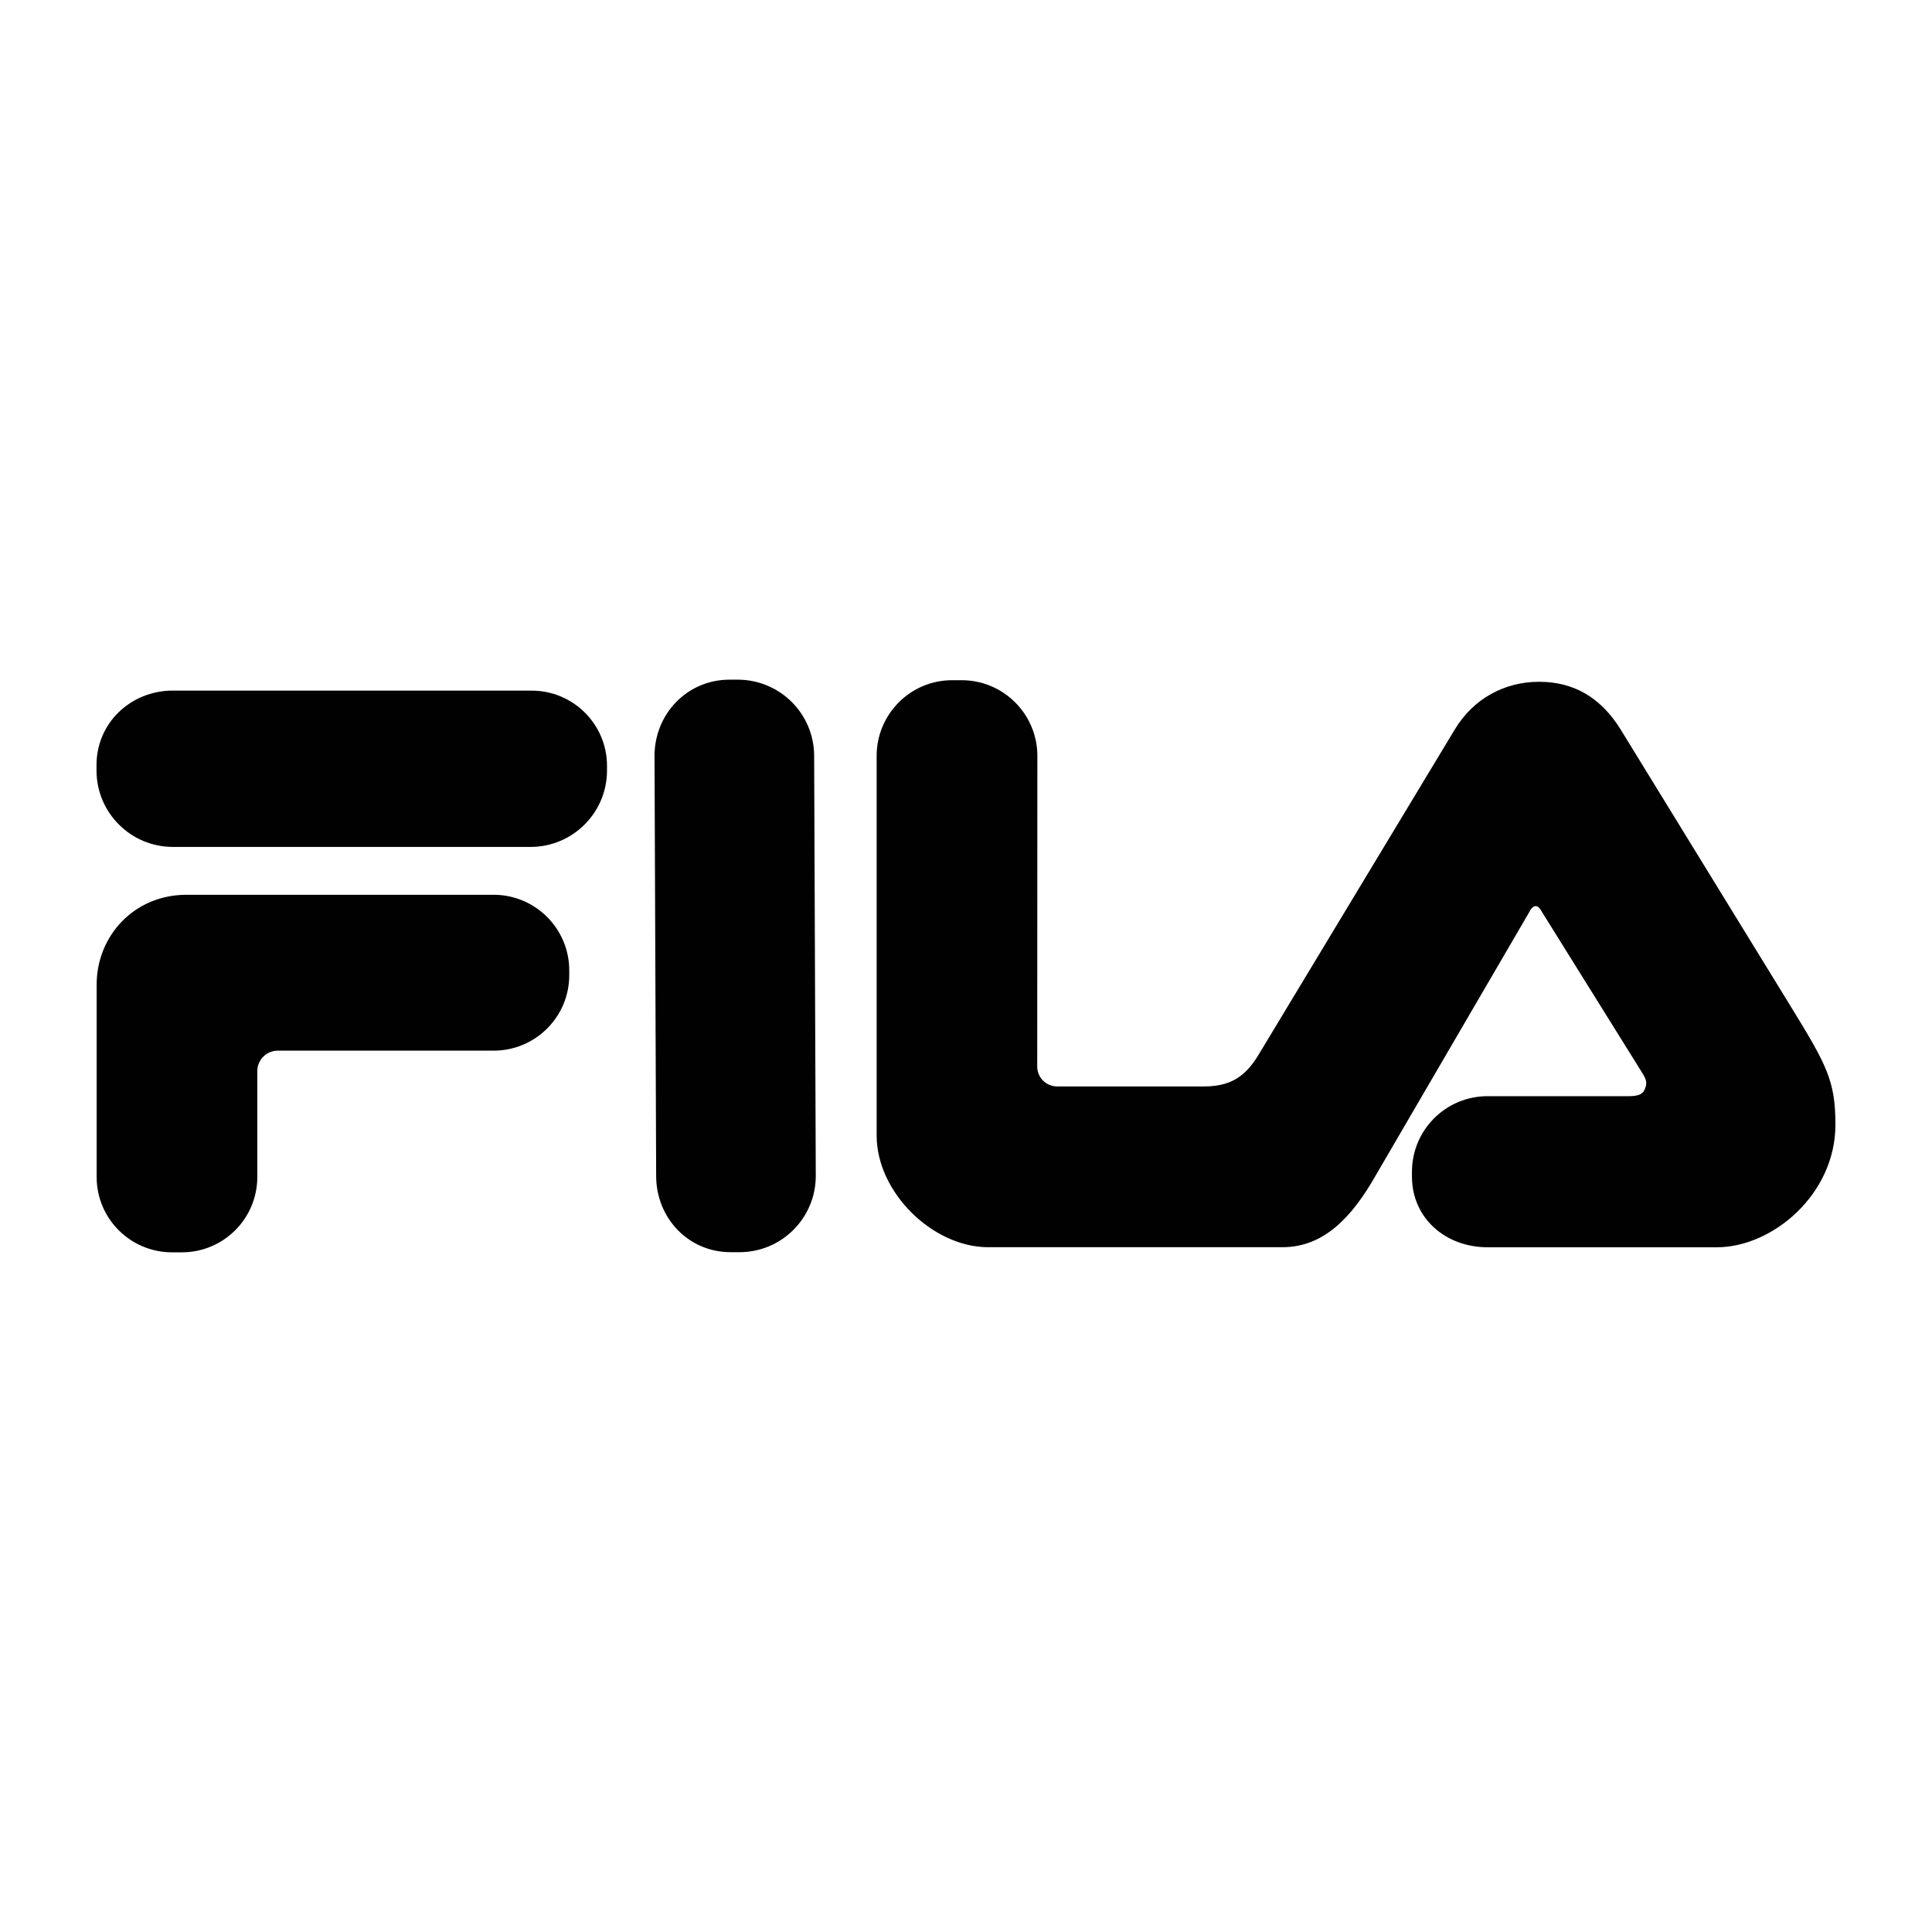
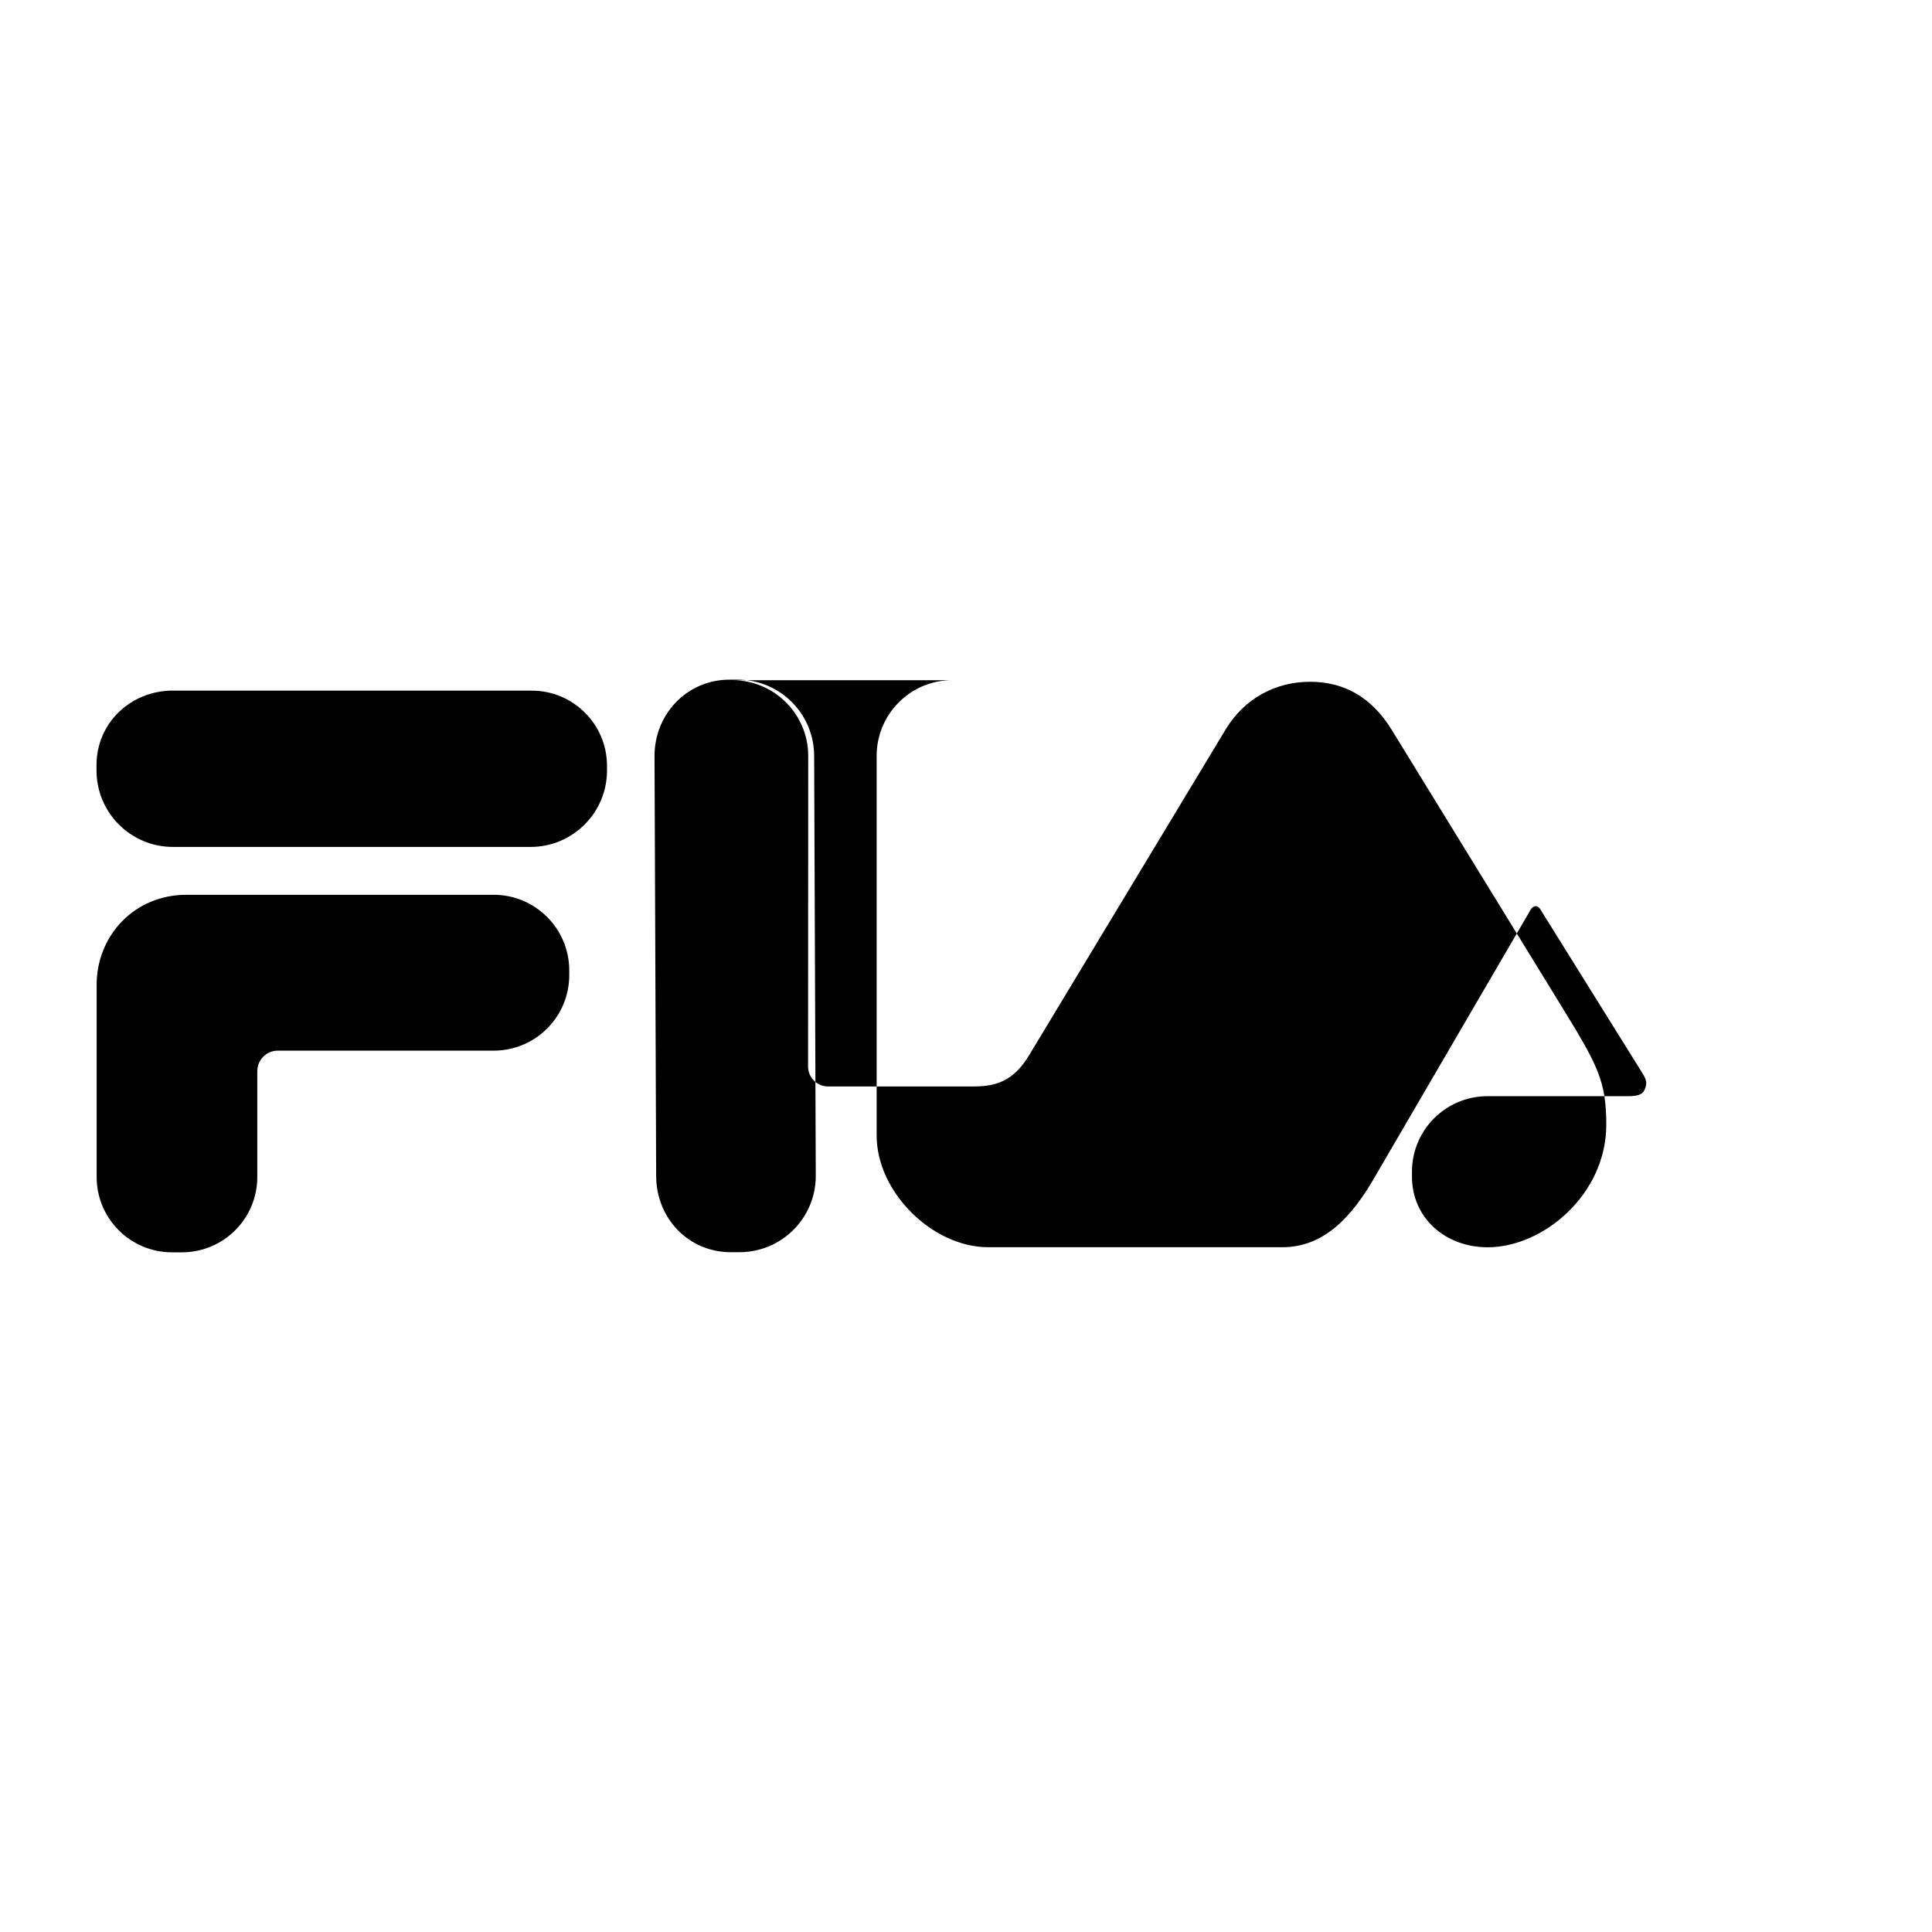
<svg xmlns="http://www.w3.org/2000/svg" id="Capa_1" version="1.1" viewBox="0 0 283.46 283.46">
  <defs>
    <style>
      .st0 {
        fill: #010101;
      }
    </style>
  </defs>
-   <path class="st0" d="M107.03,99.72c-6.19,0-11,5.01-11,11.2l.24,61.6c0,6.19,4.73,11.2,10.94,11.2h1.28c6.2,0,11.2-5.02,11.2-11.2l-.24-61.6c0-6.2-5.02-11.2-11.22-11.2h-1.2ZM139.68,99.8c-6.1,0-11.06,4.98-11.06,11.1v55.7c0,8.34,8.22,16.39,16.38,16.39h43.14c6.13,0,10.26-4.46,13.73-10.58l22.45-38.5c.19-.43.56-.96.99-.96.47,0,.74.53.98.94l14.68,23.56c.62,1,.72,1.5.34,2.39-.34.82-1.16.99-2.44.99h-20.61c-6.14,0-11.1,4.96-11.1,11.1v.69c0,6.13,4.95,10.38,11.1,10.38h33.62c8.19,0,17.41-7.78,17.41-17.97,0-6.45-1.25-8.74-6.63-17.49l-24.9-40.54c-2.92-4.7-6.91-6.97-11.94-6.97s-9.61,2.43-12.36,6.97l-28.83,47.79c-1.97,3.27-4.23,4.61-7.97,4.61h-21.45c-1.61.06-2.97-1.2-3.03-2.81,0-.06,0-.13,0-.19l.02-45.5c0-6.12-4.98-11.1-11.1-11.1h-1.42ZM25.38,101.32c-6.19,0-11.22,4.74-11.22,10.93v.79c0,6.21,5.03,11.22,11.22,11.22h52.46c6.18,0,11.22-5.01,11.22-11.22v-.7c-.02-6.11-4.99-11.04-11.1-11.01-.04,0-.08,0-.12,0H25.38ZM27.37,131.28c-7.7,0-13.19,6.04-13.19,13.19v28.19c-.01,6.13,4.95,11.08,11.07,11.08h1.42c6.11.01,11.07-4.93,11.08-11.03,0-.01,0-.03,0-.04v-15.5c0-1.67,1.34-3.02,3.01-3.02h31.67c6.11,0,11.09-4.94,11.09-11.08v-.7c0-6.12-4.98-11.09-11.09-11.09H27.37Z" />
+   <path class="st0" d="M107.03,99.72c-6.19,0-11,5.01-11,11.2l.24,61.6c0,6.19,4.73,11.2,10.94,11.2h1.28c6.2,0,11.2-5.02,11.2-11.2l-.24-61.6c0-6.2-5.02-11.2-11.22-11.2h-1.2ZM139.68,99.8c-6.1,0-11.06,4.98-11.06,11.1v55.7c0,8.34,8.22,16.39,16.38,16.39h43.14c6.13,0,10.26-4.46,13.73-10.58l22.45-38.5c.19-.43.56-.96.99-.96.47,0,.74.53.98.94l14.68,23.56c.62,1,.72,1.5.34,2.39-.34.82-1.16.99-2.44.99h-20.61c-6.14,0-11.1,4.96-11.1,11.1v.69c0,6.13,4.95,10.38,11.1,10.38c8.19,0,17.41-7.78,17.41-17.97,0-6.45-1.25-8.74-6.63-17.49l-24.9-40.54c-2.92-4.7-6.91-6.97-11.94-6.97s-9.61,2.43-12.36,6.97l-28.83,47.79c-1.97,3.27-4.23,4.61-7.97,4.61h-21.45c-1.61.06-2.97-1.2-3.03-2.81,0-.06,0-.13,0-.19l.02-45.5c0-6.12-4.98-11.1-11.1-11.1h-1.42ZM25.38,101.32c-6.19,0-11.22,4.74-11.22,10.93v.79c0,6.21,5.03,11.22,11.22,11.22h52.46c6.18,0,11.22-5.01,11.22-11.22v-.7c-.02-6.11-4.99-11.04-11.1-11.01-.04,0-.08,0-.12,0H25.38ZM27.37,131.28c-7.7,0-13.19,6.04-13.19,13.19v28.19c-.01,6.13,4.95,11.08,11.07,11.08h1.42c6.11.01,11.07-4.93,11.08-11.03,0-.01,0-.03,0-.04v-15.5c0-1.67,1.34-3.02,3.01-3.02h31.67c6.11,0,11.09-4.94,11.09-11.08v-.7c0-6.12-4.98-11.09-11.09-11.09H27.37Z" />
</svg>